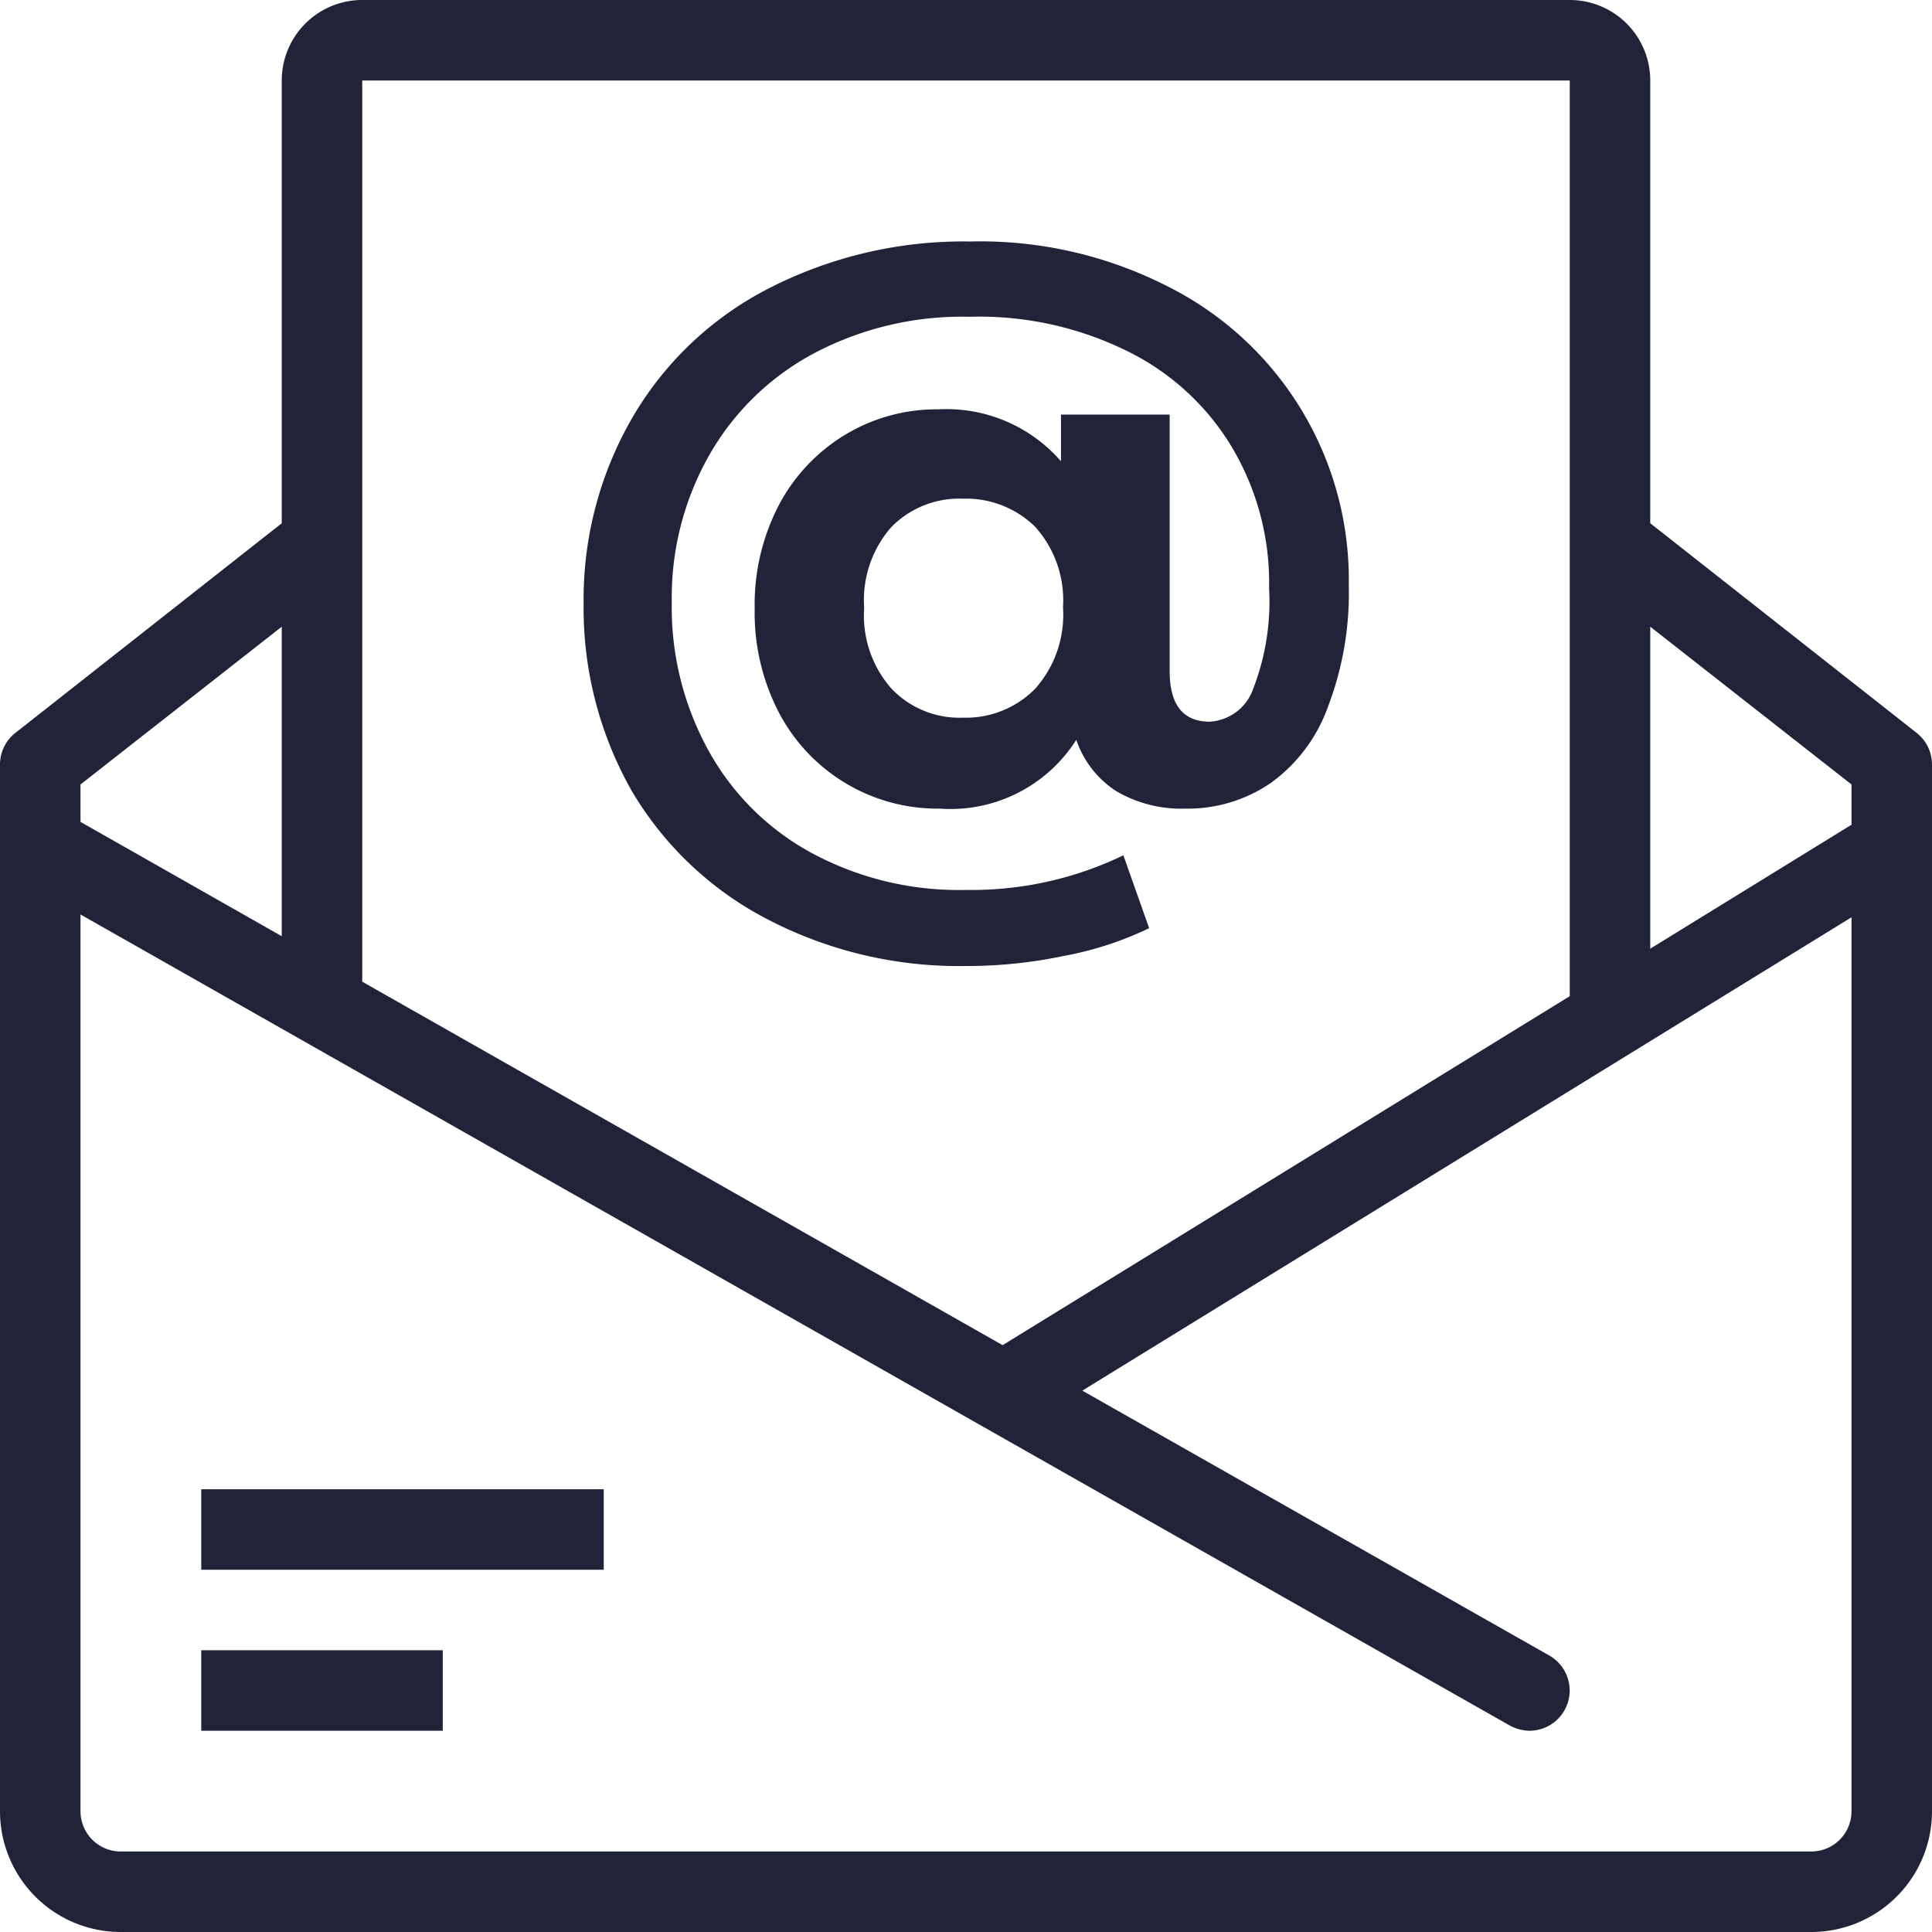
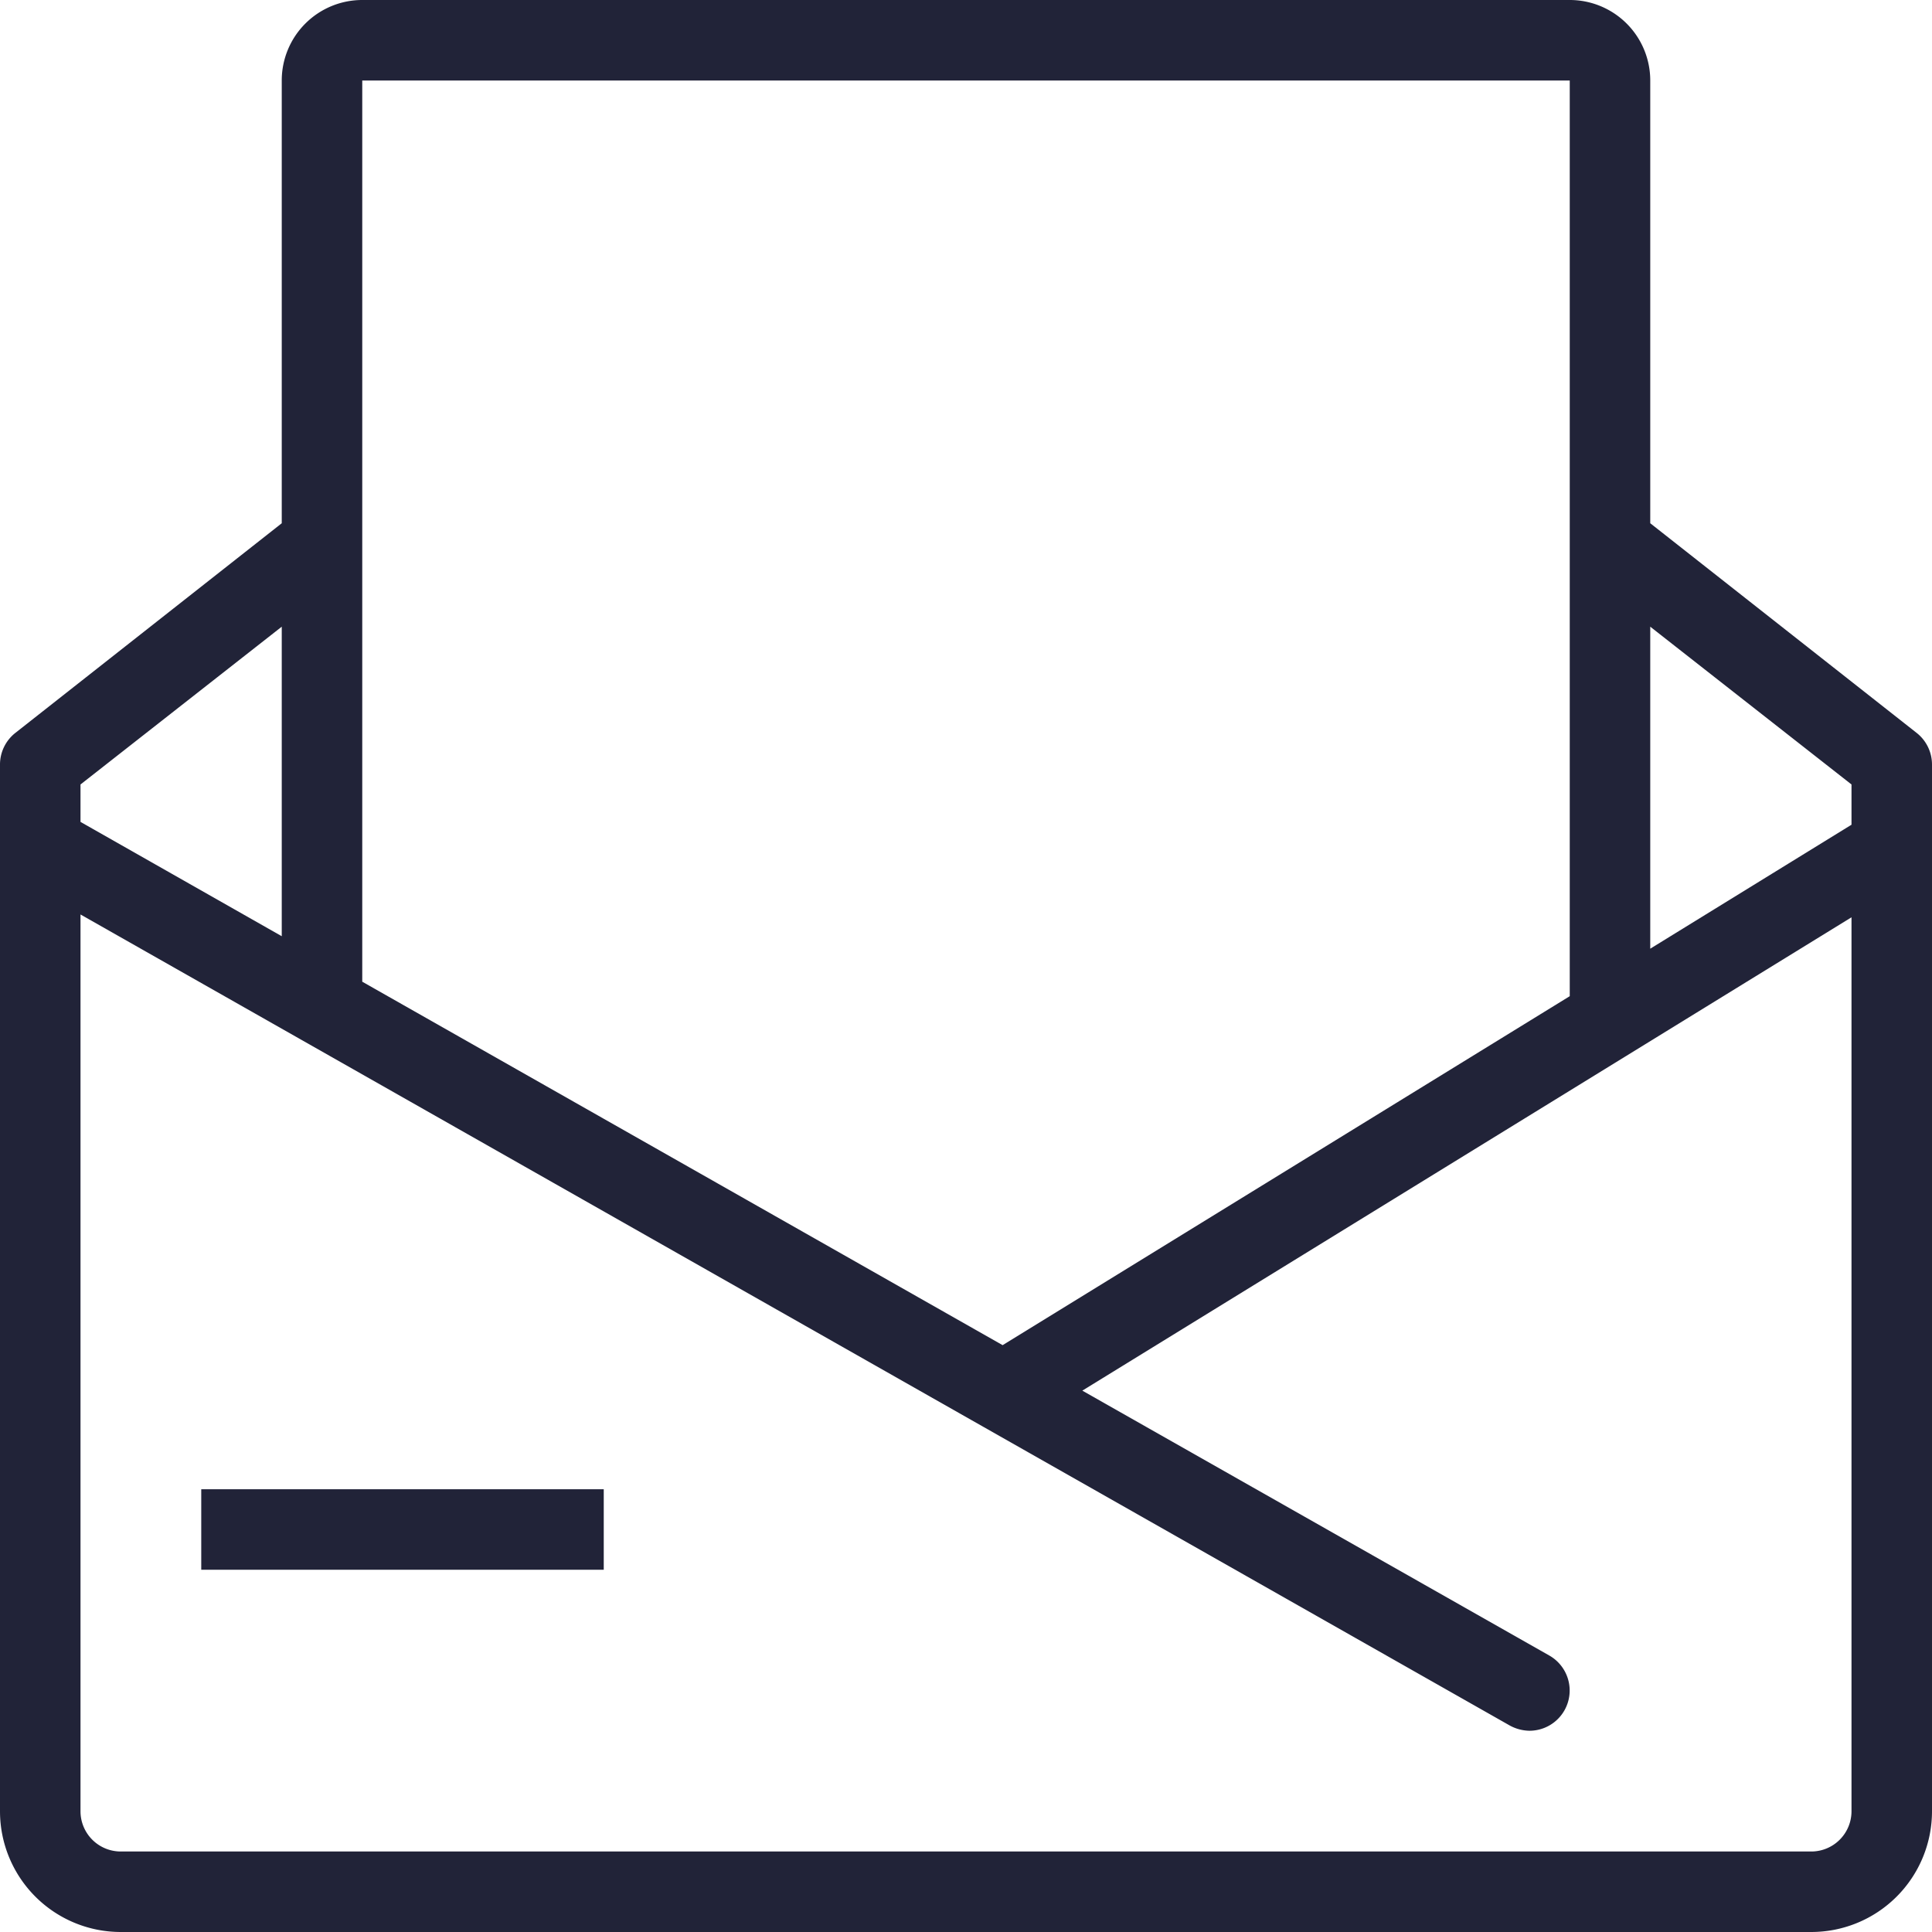
<svg xmlns="http://www.w3.org/2000/svg" id="Layer_1" data-name="Layer 1" viewBox="0 0 48 48">
  <defs>
    <style>.cls-1{fill:#212338;}</style>
  </defs>
-   <rect class="cls-1" x="5" y="41" width="6" height="2" />
  <rect class="cls-1" x="5" y="37" width="10" height="2" />
  <path class="cls-1" d="M47.62,18.21,41,13V2a2,2,0,0,0-2-2H9A2,2,0,0,0,7,2V13L.38,18.21A1,1,0,0,0,0,19V45a3,3,0,0,0,3,3H45a3,3,0,0,0,3-3V19A1,1,0,0,0,47.62,18.21ZM46,19.49v1l-5,3.08v-8ZM39,2V24.75L24.91,33.42,9,24.39V2ZM7,15.57v7.69L2,20.42v-.93ZM45,46H3a1,1,0,0,1-1-1V22.72L24.45,35.46h0l13.06,7.41A1.05,1.05,0,0,0,38,43a1,1,0,0,0,.87-.51,1,1,0,0,0-.38-1.36l-11.6-6.58L46,22.79V45A1,1,0,0,1,45,46Z" transform="translate(0)" />
-   <path class="cls-1" d="M19.05,22.83A10.29,10.29,0,0,0,24,24a11.65,11.65,0,0,0,2.43-.25,8.35,8.35,0,0,0,2.12-.69l-.64-1.81a8.68,8.68,0,0,1-3.91.86,7.7,7.7,0,0,1-3.82-.91,6.41,6.41,0,0,1-2.57-2.54,7.36,7.36,0,0,1-.92-3.7,7.16,7.16,0,0,1,.93-3.65,6.52,6.52,0,0,1,2.6-2.53,7.87,7.87,0,0,1,3.86-.91A8.31,8.31,0,0,1,28,8.72a6.22,6.22,0,0,1,2.6,2.38,6.58,6.58,0,0,1,.93,3.51,6,6,0,0,1-.39,2.49,1.22,1.22,0,0,1-1.08.83c-.67,0-1-.42-1-1.26V10.3h-2.7v1.16a3.77,3.77,0,0,0-3.05-1.29A4.39,4.39,0,0,0,21,10.8a4.48,4.48,0,0,0-1.65,1.75,5.34,5.34,0,0,0-.6,2.57,5.38,5.38,0,0,0,.6,2.58,4.45,4.45,0,0,0,4,2.39,3.7,3.7,0,0,0,3.39-1.71,2.45,2.45,0,0,0,1,1.28,3.2,3.2,0,0,0,1.71.43,3.65,3.65,0,0,0,2.14-.65A4,4,0,0,0,33,17.54a7.9,7.9,0,0,0,.51-3A8.15,8.15,0,0,0,29,7.11,10.23,10.23,0,0,0,24.11,6a10.59,10.59,0,0,0-5,1.16,8.29,8.29,0,0,0-3.39,3.2A9,9,0,0,0,14.5,15a9.19,9.19,0,0,0,1.19,4.64A8.39,8.39,0,0,0,19.05,22.83Zm6.67-5.72a2.41,2.41,0,0,1-1.79.72,2.33,2.33,0,0,1-1.79-.73,2.75,2.75,0,0,1-.67-2,2.75,2.75,0,0,1,.67-2,2.36,2.36,0,0,1,1.79-.71,2.44,2.44,0,0,1,1.79.7,2.73,2.73,0,0,1,.69,2A2.76,2.76,0,0,1,25.72,17.11Z" transform="translate(0)" />
</svg>